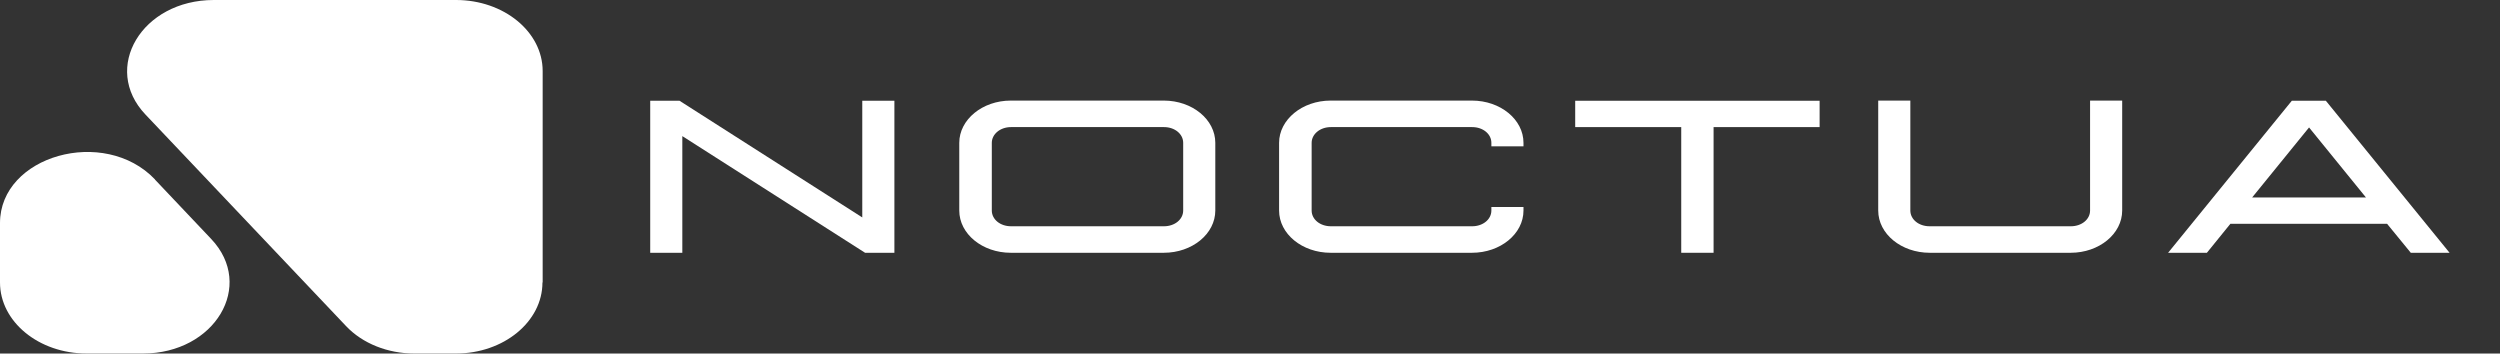
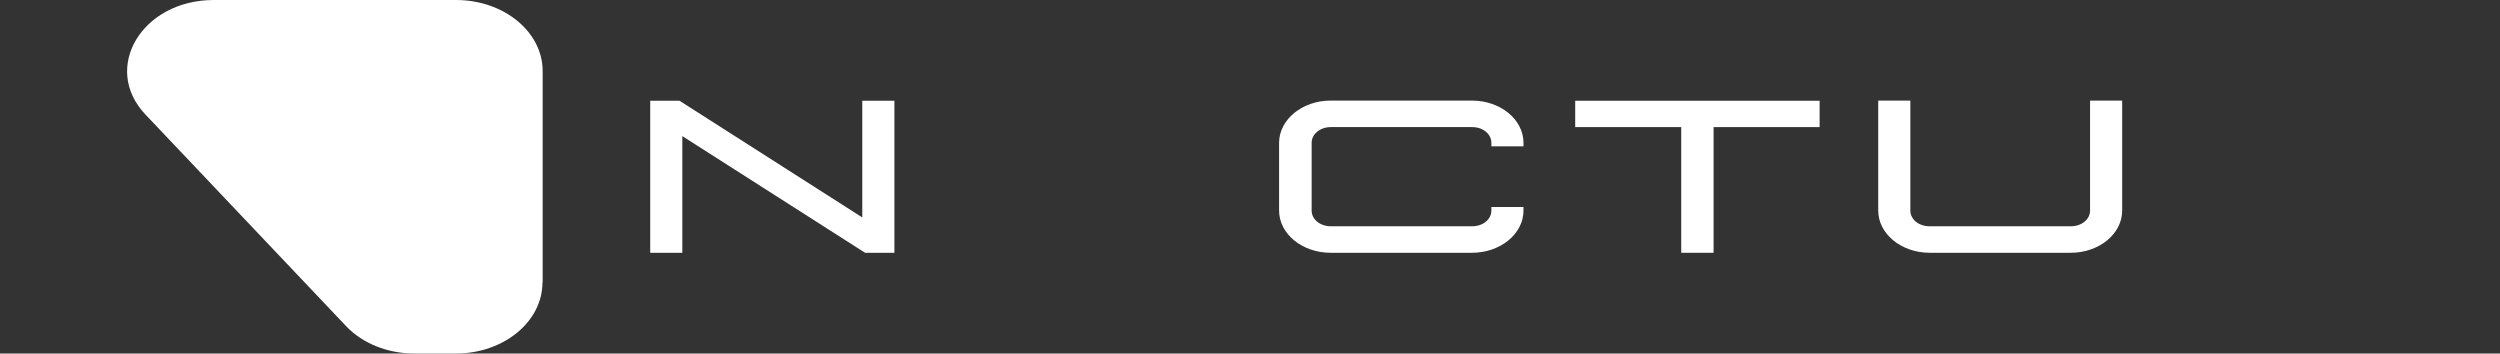
<svg xmlns="http://www.w3.org/2000/svg" width="198" height="28" viewBox="0 0 198 28" fill="none">
  <rect x="0" y="0" width="198" height="28" fill="#333333" stroke="none" />
  <path d="M68.514 20.02L54.04 10.78V20.02H51.497V7.98H53.818L68.292 17.22V7.98H70.836V20.02H68.514Z" fill="white" />
-   <path d="M80.053 20.02C77.8 20.02 75.974 18.522 75.974 16.674V11.312C75.974 9.478 77.8 7.966 80.053 7.966H92.172C94.425 7.966 96.252 9.464 96.252 11.312V16.674C96.252 18.522 94.425 20.02 92.172 20.02H80.053ZM93.708 16.674V11.312C93.708 10.612 93.043 10.066 92.189 10.066H80.07C79.217 10.066 78.551 10.626 78.551 11.312V16.674C78.551 17.374 79.217 17.92 80.07 17.92H92.189C93.043 17.92 93.708 17.374 93.708 16.674Z" fill="white" />
  <path d="M105.384 20.02C103.131 20.02 101.304 18.522 101.304 16.674V11.312C101.304 9.478 103.131 7.966 105.384 7.966H116.581C118.834 7.966 120.66 9.464 120.66 11.312V11.592H118.117V11.312C118.117 10.612 117.451 10.066 116.598 10.066H105.401C104.547 10.066 103.882 10.626 103.882 11.312V16.674C103.882 17.374 104.547 17.92 105.401 17.92H116.598C117.451 17.92 118.117 17.374 118.117 16.674V16.394H120.66V16.674C120.66 18.522 118.834 20.02 116.581 20.02H105.384Z" fill="white" />
  <path d="M133.154 20.02V10.066H124.756V7.98H144.113V10.066H135.715V20.02H133.154Z" fill="white" />
  <path d="M152.835 20.02C150.582 20.02 148.755 18.522 148.755 16.674V7.966H151.299V16.674C151.299 17.374 151.964 17.92 152.818 17.92H164.015C164.868 17.92 165.534 17.374 165.534 16.674V7.966H168.077V16.674C168.077 18.522 166.251 20.02 163.998 20.02H152.801H152.835Z" fill="white" />
-   <path d="M190.934 20.02L189.056 17.724H176.647L174.786 20.02H171.714L181.511 7.98H184.208L194.006 20.02H190.951H190.934ZM182.877 10.094L178.371 15.638H187.383L182.877 10.094Z" fill="white" />
-   <path d="M12.273 14.223L16.728 18.927C20.227 22.623 17.018 27.999 11.317 27.999H6.862C3.072 27.999 0 25.479 0 22.371V17.667C0 12.319 8.261 9.995 12.273 14.209" fill="white" />
  <path d="M42.979 22.372V5.628C42.979 2.52 39.906 0 36.117 0H16.932C11.231 0 8.022 5.39 11.521 9.072L27.412 25.83C28.709 27.202 30.706 28 32.823 28H36.1C39.889 28 42.962 25.48 42.962 22.372" fill="white" />
</svg>